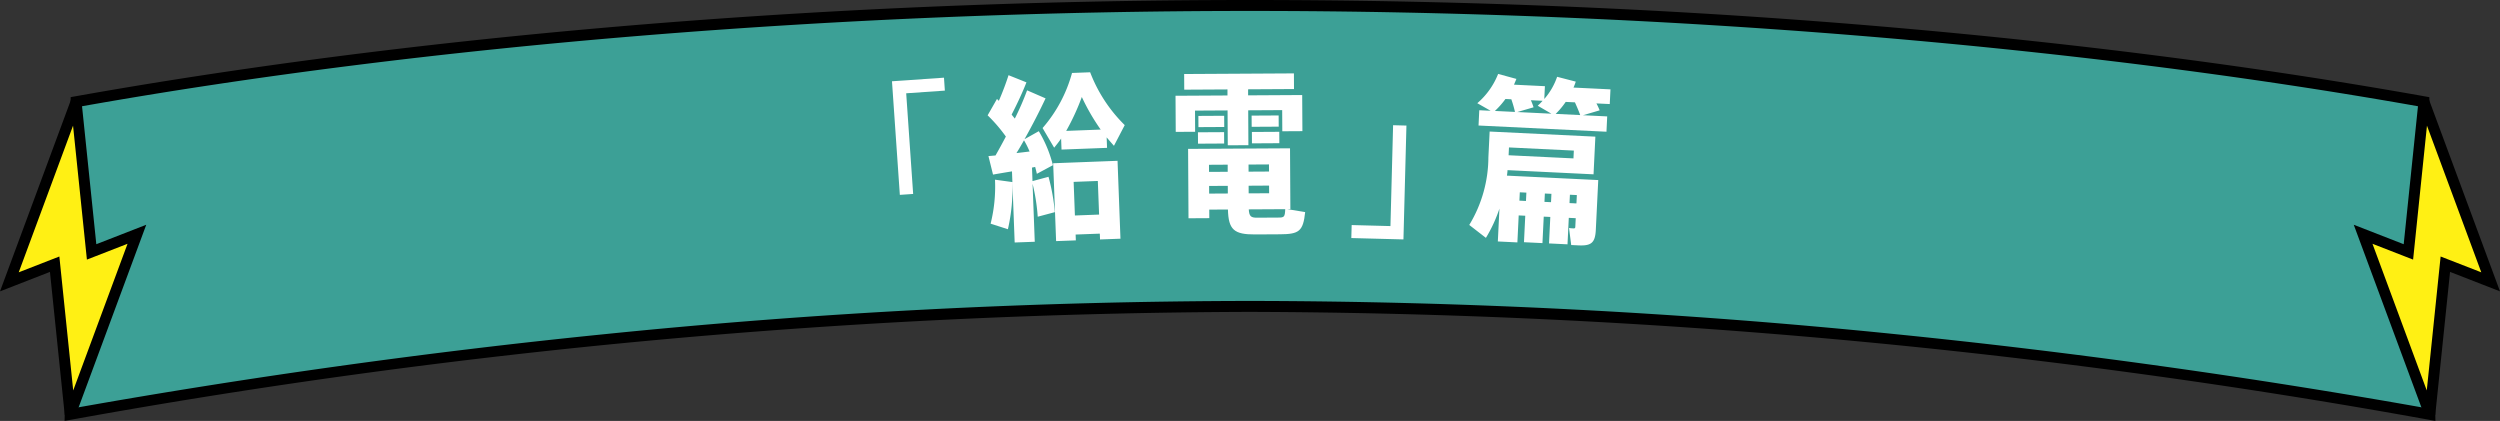
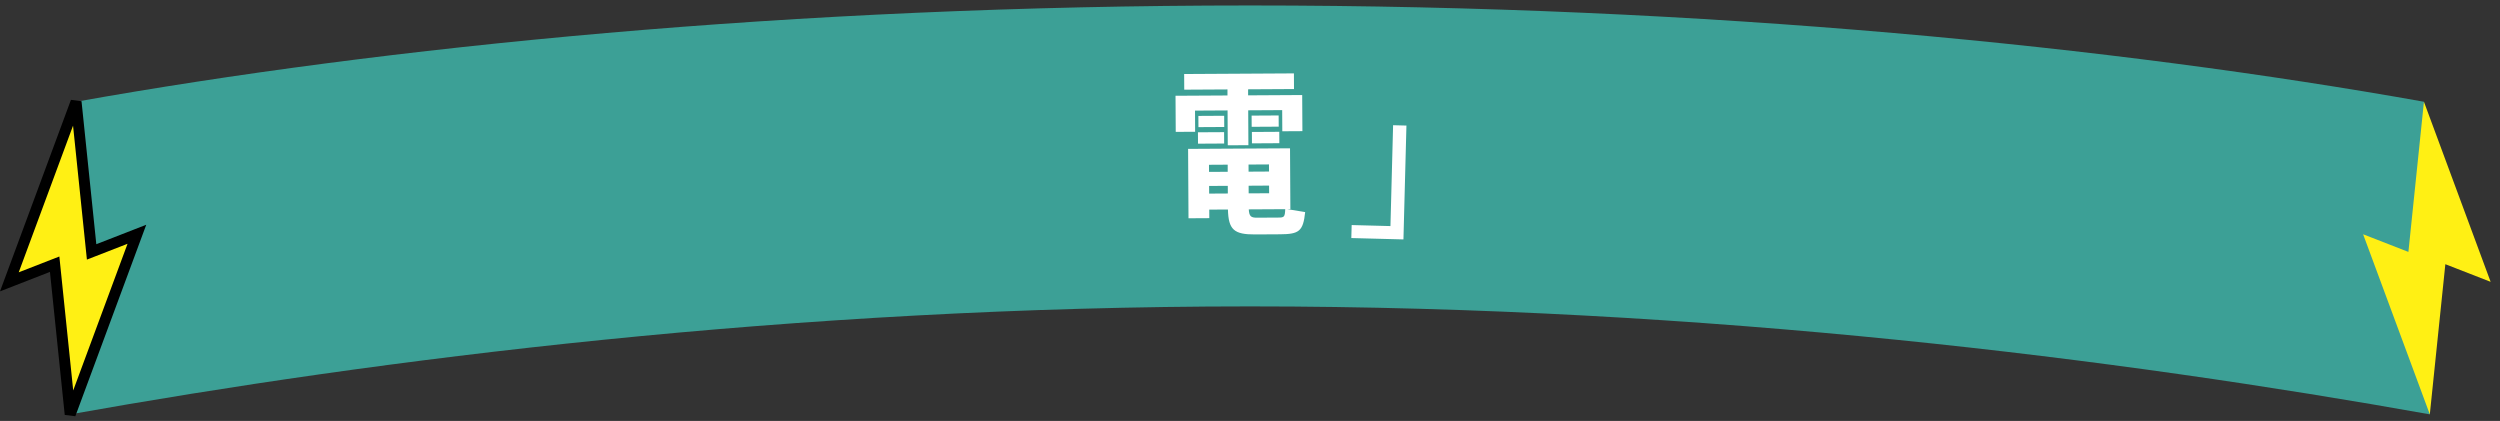
<svg xmlns="http://www.w3.org/2000/svg" width="342.743" height="57.706" viewBox="0 0 342.743 57.706">
  <rect x="0" y="0" width="342.743" height="57.706" fill="#333333" stroke="none" />
  <g transform="translate(-731.128 -4528.477)">
    <g transform="translate(285.412 2483.994)">
      <path d="M174.027.709c62.85,0,118.746,5.664,160.943,13.2l.806,42.857c-42.2-7.537-98.9-14.8-161.749-14.8s-119.553,7.263-161.75,14.8l.807-42.857c42.2-7.537,98.093-13.2,160.943-13.2" transform="translate(443.062 2044.524)" fill="#3ca096" />
-       <path d="M336.543,57.665l-.9-.161A922.6,922.6,0,0,0,174.027,42.716,922.62,922.62,0,0,0,12.409,57.5l-.9.161.835-44.385.606-.108C35.424,9.157,59.915,5.983,85.745,3.736,114.552,1.23,144.254-.041,174.027-.041S233.5,1.23,262.308,3.736c25.83,2.247,50.321,5.422,72.793,9.436l.606.108ZM174.027,41.216a886.677,886.677,0,0,1,88.7,4.577C286.684,48.214,311,51.6,335.009,55.868l-.777-41.328C286.736,6.1,229.875,1.459,174.027,1.459S61.317,6.1,13.822,14.54l-.778,41.328C37.054,51.6,61.37,48.214,85.332,45.794A886.682,886.682,0,0,1,174.027,41.216Z" transform="translate(443.062 2044.524)" />
      <path d="M11.984,39.608l6.209-2.419L9.047,61.878,6.917,41.292.709,43.711,9.854,19.022Z" transform="translate(446.291 2039.412)" fill="#fff014" />
      <path d="M9.151,18.761l1.449.183,2.029,19.607,6.847-2.668L9.751,62.138,8.3,61.955,6.273,42.348-.574,45.016Zm2.189,21.9L9.439,22.3,1.992,42.406l5.57-2.17L9.462,58.6,16.91,38.493Z" transform="translate(446.291 2039.412)" />
      <path d="M454.582,39.608l-6.209-2.419,9.145,24.689,2.13-20.586,6.209,2.419-9.145-24.689Z" transform="translate(321.319 2039.412)" fill="#fff014" />
-       <path d="M457.415,18.761l9.725,26.255-6.847-2.668-2.029,19.607-1.449.183L447.09,35.884l6.847,2.668,2.029-19.607Zm7.159,23.645L457.127,22.3l-1.9,18.363-5.57-2.17L457.1,58.6,459,40.236Z" transform="translate(321.319 2039.412)" />
    </g>
    <g transform="translate(853.412 4538.386)">
-       <path d="M108.634,117.866l-5.3.367.954,13.8-1.825.126-1.078-15.573,7.13-.493Z" transform="translate(-101.381 -115.352)" fill="#fff" />
-       <path d="M131.235,129.207a27.485,27.485,0,0,1,.867,4.85l-2.344.626a26.594,26.594,0,0,0-.707-4.514l.3,7.947-2.755.1-.368-9.751c-.971.159-1.892.316-2.6.44L123,126.369l.973-.085c.481-.848.961-1.721,1.416-2.593a20.8,20.8,0,0,0-2.5-2.908l1.282-2.246.254.259c.562-1.291,1.026-2.553,1.331-3.517l2.454.982c-.49,1.264-1.234,2.878-2.03,4.422.154.19.307.379.435.545a37.213,37.213,0,0,0,1.685-3.872l2.532,1.1c-.768,1.64-1.768,3.606-2.889,5.6l1.961-1.1a16.972,16.972,0,0,1,1.934,4.663l-2.2,1.182c-.06-.29-.145-.6-.231-.943l-.436.09.07,1.853Zm-7.936,6.428a20.872,20.872,0,0,0,.6-6.029l2.38.325a24.8,24.8,0,0,1-.61,6.468Zm3.541-9.679c.632-.073,1.239-.145,1.8-.215a11.347,11.347,0,0,0-.766-1.534c-.344.6-.664,1.173-1.032,1.748m3.581-3.431a19.154,19.154,0,0,0,4.036-7.55l2.486-.094a20.329,20.329,0,0,0,4.741,7.243l-1.479,2.839c-.332-.378-.663-.757-1-1.159l.054,1.438-6.241.236-.057-1.512c-.3.451-.626.854-.953,1.257Zm1.451,4.828,8.826-.334.4,10.678-2.8.106-.031-.8-3.316.125.03.8-2.706.1Zm6.515-4.616a28.911,28.911,0,0,1-2.586-4.467,31.444,31.444,0,0,1-2.143,4.646Zm-3.708,7.171.174,4.608,3.316-.126-.174-4.608Z" transform="translate(-109.772 -114.88)" fill="#fff" />
      <path d="M167.822,123.133l-2.658.015-.029-4.951,7.122-.04,0-.829-5.927.034-.012-2.146,15.048-.086.012,2.146-6.292.036,0,.829,7.415-.043.029,4.951-2.756.016-.016-2.9-4.658.026.027,4.78-2.83.016-.027-4.78-4.463.026Zm15.087,11.011c-.277,2.636-.837,3.029-3.447,3.044l-3.414.02c-2.878.016-3.662-.638-3.727-3.418l-2.561.015.007,1.171-2.853.016-.055-9.512,13.974-.08.048,8.341-.415,0Zm-14.7-10.94,3.585-.02.009,1.56-3.585.021Zm3.605-.727-3.536.02-.009-1.537,3.536-.02Zm-2.092,5.182.005.976,2.561-.015,0-.976Zm.023,3.951,2.561-.015-.006-1.049-2.561.015Zm8.2-4-2.8.016.005.976,2.805-.016Zm-2.788,2.919.005,1.048,2.805-.016-.006-1.049Zm4.074,4.366c.8,0,.9-.078.945-1.151l-5,.028c.054.951.3,1.145,1.128,1.14Zm.051-12.463-3.707.021-.009-1.536,3.707-.021Zm.086,2.267-3.755.022-.009-1.561,3.755-.022Z" transform="translate(-126.258 -114.977)" fill="#fff" />
      <path d="M204.706,140.47l5.317.14.363-13.828,1.829.048-.41,15.609-7.146-.188Z" transform="translate(-141.68 -119.524)" fill="#fff" />
-       <path d="M248.521,136.622c-.086,1.779-.62,2.217-2.4,2.13l-.974-.047-.3-2.334a5.142,5.142,0,0,0,.608.054c.195.01.247-.061.254-.207l.058-1.193-.951-.046-.176,3.63-2.534-.123.176-3.63-.9-.044-.176,3.63-2.533-.123.176-3.63-.9-.043-.18,3.7-2.68-.13.219-4.506a19.559,19.559,0,0,1-1.855,4.013l-2.283-1.771a17.954,17.954,0,0,0,2.622-9.249l.173-3.557,14.495.7-.25,5.164-11.791-.572c-.012.244-.049.51-.085.753l12.521.607Zm1.911-17.244-1.827-.088a8.464,8.464,0,0,1,.442.949l-2.279.671,3.314.161-.1,2.1-17.539-.851.1-2.095,1.559.076-1.829-1.041a10.258,10.258,0,0,0,2.856-4.013l2.506.684-.332.79,4.239.206-.085,1.754a9.048,9.048,0,0,0,1.759-3.04l2.556.661a8.4,8.4,0,0,1-.308.815l5.066.246Zm-14.3-.694a11.316,11.316,0,0,1-1.447,1.639l2.753.134a15.834,15.834,0,0,0-.5-1.734Zm.484,6.641-.052,1.072,8.892.431.052-1.071Zm3.94-5.718a8.738,8.738,0,0,0,.668-.676l-1.608-.078a7.962,7.962,0,0,1,.368.97l-2.229.649,4.677.227Zm-1.611,13.058.055-1.145-.9-.044-.055,1.145Zm3.435.166.055-1.145-.9-.043-.055,1.145Zm4-11.942c-.194-.546-.435-1.1-.721-1.744l-1.267-.062a10.787,10.787,0,0,1-1.374,1.643ZM245.864,133l.056-1.145-.951-.046-.055,1.145Z" transform="translate(-152.023 -115.021)" fill="#fff" />
    </g>
  </g>
</svg>